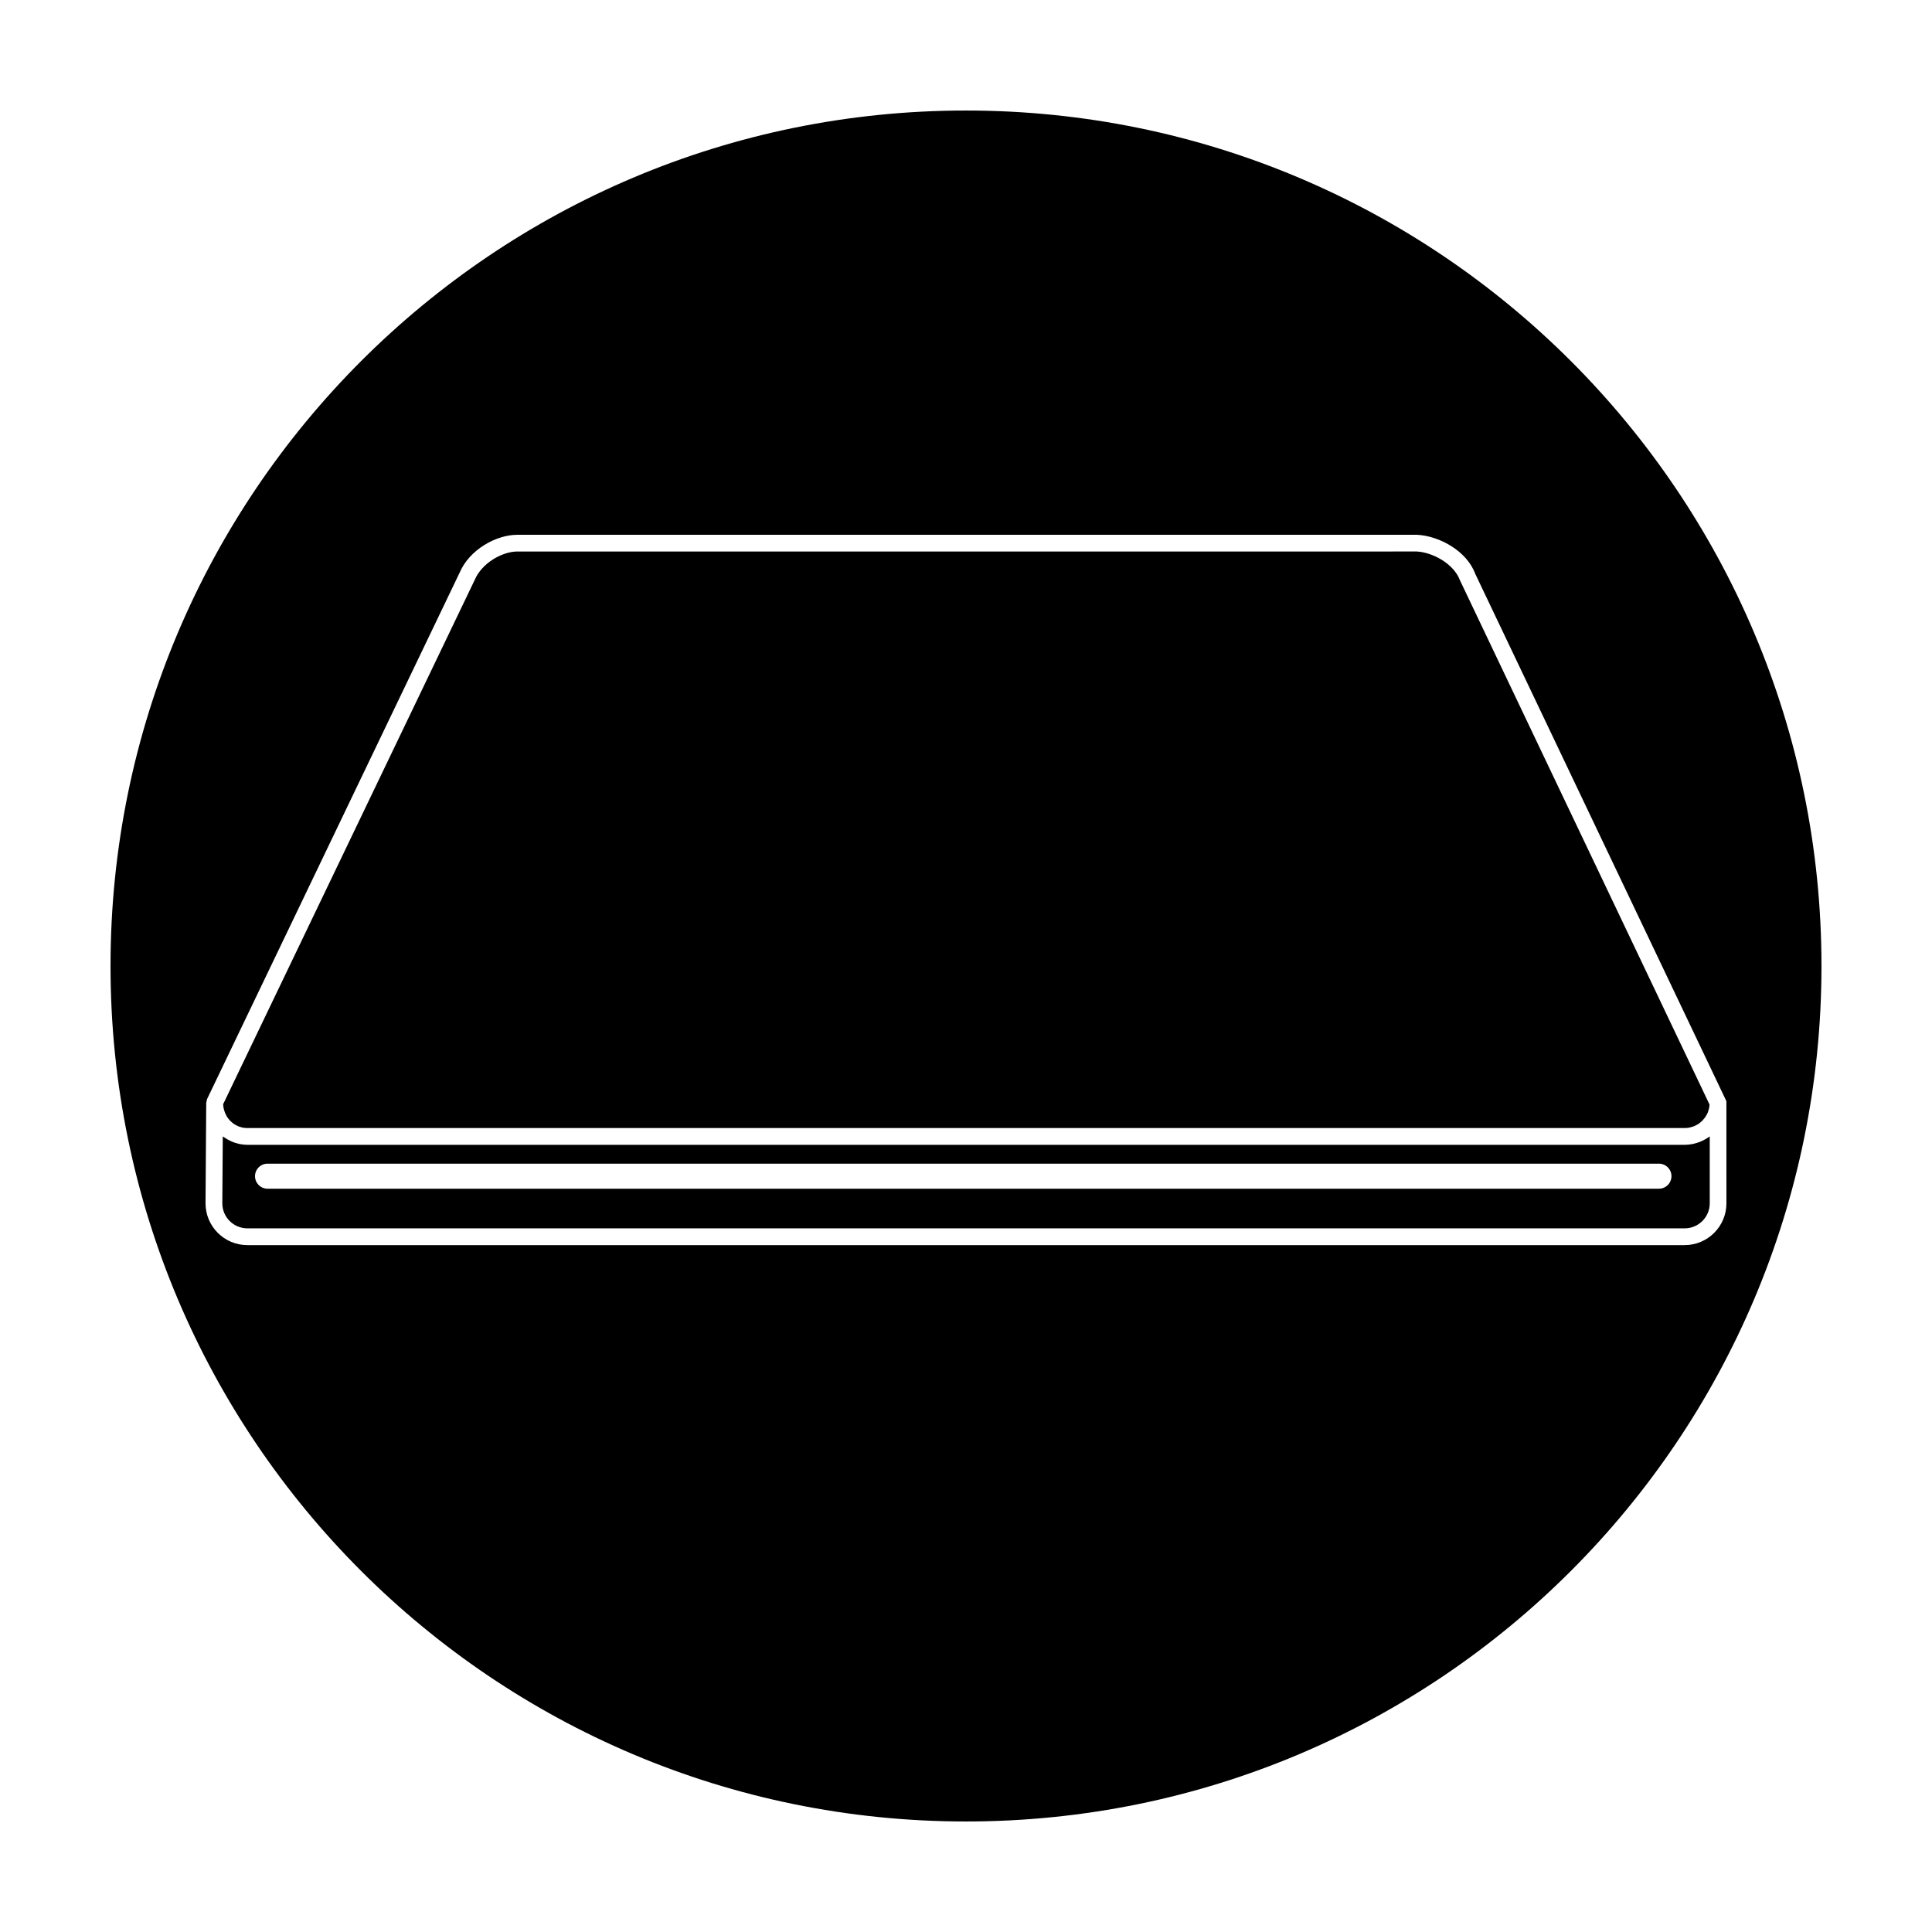
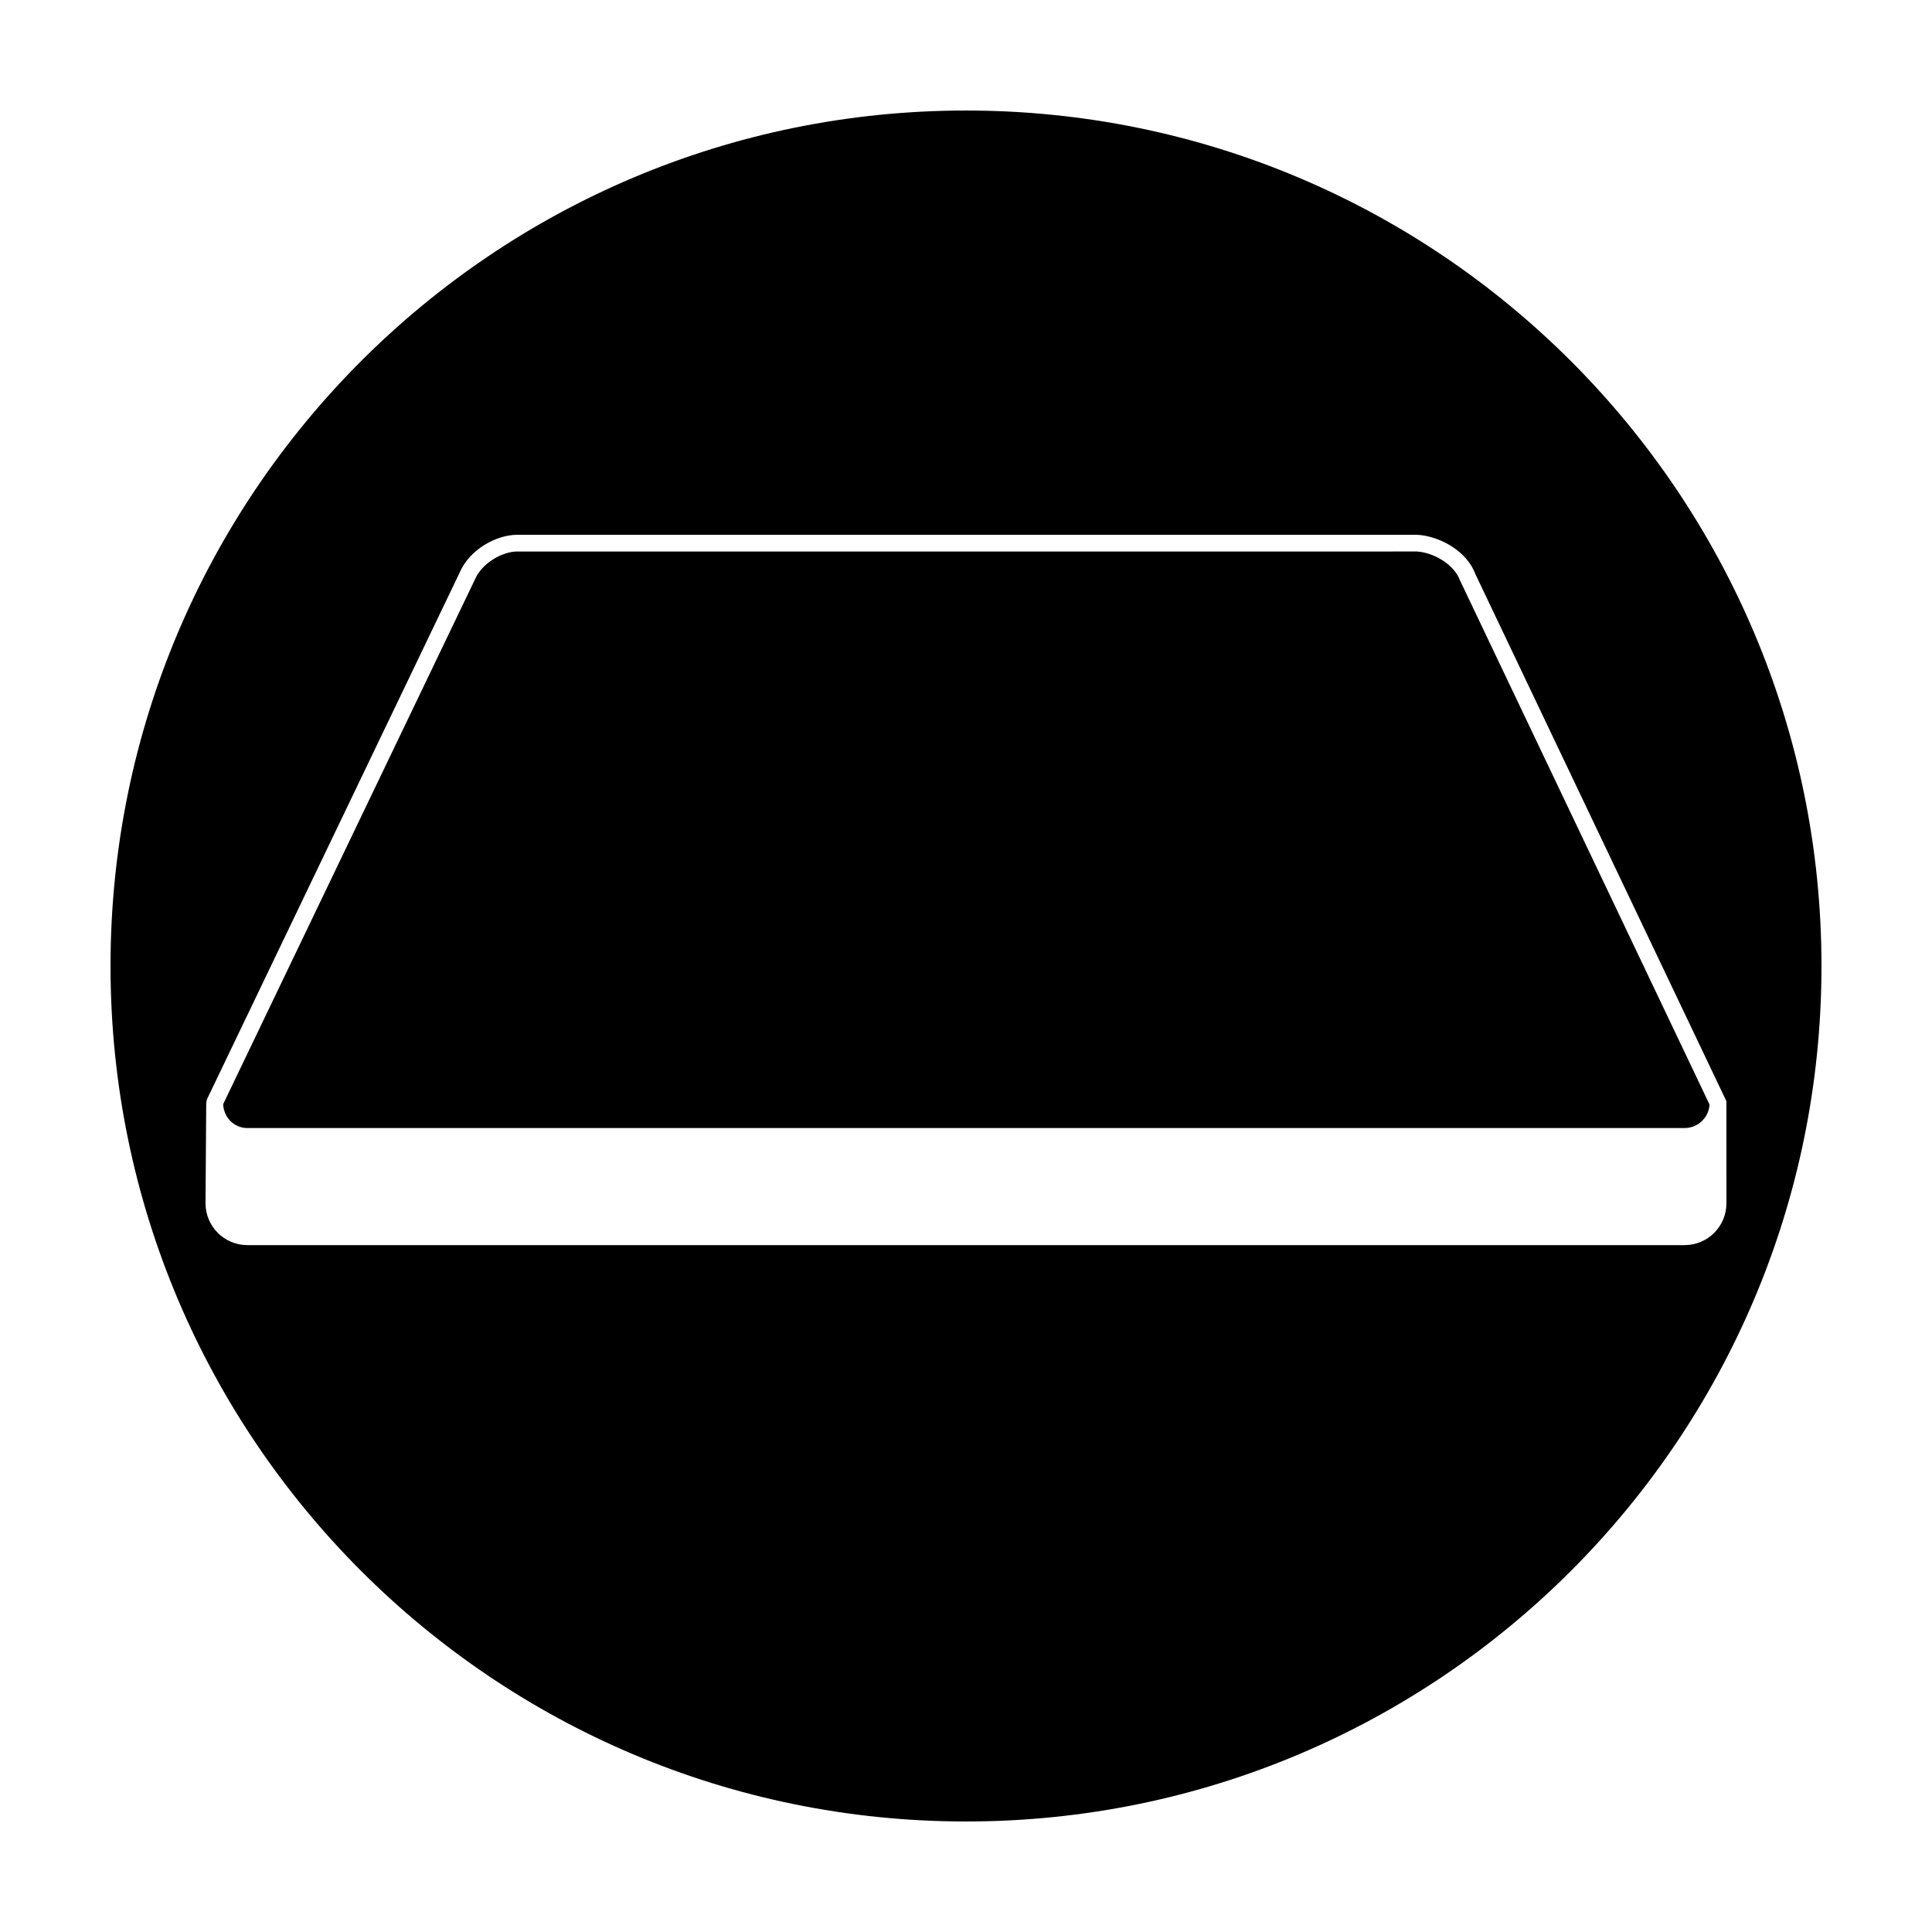
<svg xmlns="http://www.w3.org/2000/svg" fill="#000000" width="800px" height="800px" version="1.1" viewBox="144 144 512 512">
  <g>
    <path d="m203.28 437.79c0.051 0.227 0.121 0.449 0.195 0.664 0.066 0.191 0.121 0.383 0.195 0.559 0.09 0.215 0.203 0.406 0.312 0.609 0.098 0.168 0.18 0.332 0.281 0.504 0.125 0.18 0.277 0.352 0.422 0.527 0.117 0.137 0.227 0.293 0.359 0.422 0.16 0.156 0.348 0.301 0.523 0.449 0.137 0.109 0.266 0.238 0.414 0.328 0.203 0.137 0.418 0.246 0.637 0.359 0.145 0.086 0.289 0.168 0.441 0.23 0.25 0.105 0.527 0.18 0.801 0.258 0.133 0.039 0.258 0.102 0.395 0.121 0.418 0.086 0.848 0.121 1.289 0.121h380.9c0.453 0 0.887-0.039 1.309-0.125 0.137-0.023 0.277-0.09 0.402-0.117 0.277-0.082 0.555-0.141 0.828-0.258 0.141-0.066 0.277-0.145 0.422-0.215 0.227-0.117 0.473-0.23 0.691-0.371 0.133-0.098 0.262-0.207 0.395-0.309 0.195-0.156 0.395-0.309 0.574-0.484 0.117-0.117 0.23-0.258 0.336-0.383 0.156-0.18 0.324-0.363 0.465-0.562 0.105-0.141 0.191-0.312 0.289-0.465 0.117-0.203 0.238-0.402 0.336-0.621 0.086-0.172 0.133-0.348 0.195-0.535 0.074-0.215 0.152-0.434 0.203-0.664 0.051-0.191 0.082-0.398 0.105-0.605 0.02-0.156 0.039-0.328 0.051-0.508l-66.16-138.97c-1.613-4.332-7.184-7.371-11.422-7.598l-238.4 0.004c-3.906 0-9.355 3.012-11.246 7.5l-66.688 138.98c0.012 0.188 0.031 0.352 0.051 0.527 0.027 0.215 0.051 0.418 0.098 0.621z" />
    <path d="m400 173.29c-125.21 0-226.71 101.51-226.71 226.71 0 125.22 101.51 226.71 226.71 226.71 125.22 0 226.71-101.5 226.71-226.71-0.004-125.21-101.5-226.71-226.71-226.71zm201.52 289.6c0 6.109-4.957 11.078-11.07 11.078h-380.91c-6.106 0-11.074-4.969-11.074-11.078l0.188-26.676h0.004l0.215-0.941 66.895-139.43c2.644-6.293 9.863-10.117 15.285-10.117h238.52c5.856 0.312 13.121 4.258 15.367 10.309l66.574 139.79z" />
-     <path d="m596.83 445.35c-0.188 0.121-0.383 0.242-0.574 0.359-0.367 0.23-0.75 0.438-1.152 0.629-0.215 0.102-0.434 0.195-0.648 0.281-0.434 0.16-0.875 0.301-1.324 0.414-0.211 0.051-0.414 0.109-0.625 0.152-0.672 0.125-1.352 0.207-2.047 0.207l-380.91-0.004c-0.695 0-1.367-0.082-2.019-0.207-0.207-0.051-0.406-0.105-0.609-0.156-0.441-0.105-0.875-0.246-1.293-0.414-0.215-0.09-0.43-0.18-0.637-0.289-0.402-0.188-0.785-0.402-1.152-0.641-0.18-0.117-0.363-0.227-0.539-0.348-0.086-0.066-0.18-0.105-0.262-0.172l-0.121 17.738c0 3.652 2.977 6.625 6.644 6.625h380.9c3.664 0 6.637-2.984 6.637-6.644v-17.723c-0.086 0.078-0.18 0.113-0.266 0.191zm-13.207 13.672h-368.72c-1.832 0-3.32-1.492-3.32-3.324 0-1.828 1.484-3.316 3.32-3.316h368.73c1.828 0 3.324 1.484 3.324 3.316-0.004 1.832-1.488 3.324-3.328 3.324z" />
  </g>
</svg>